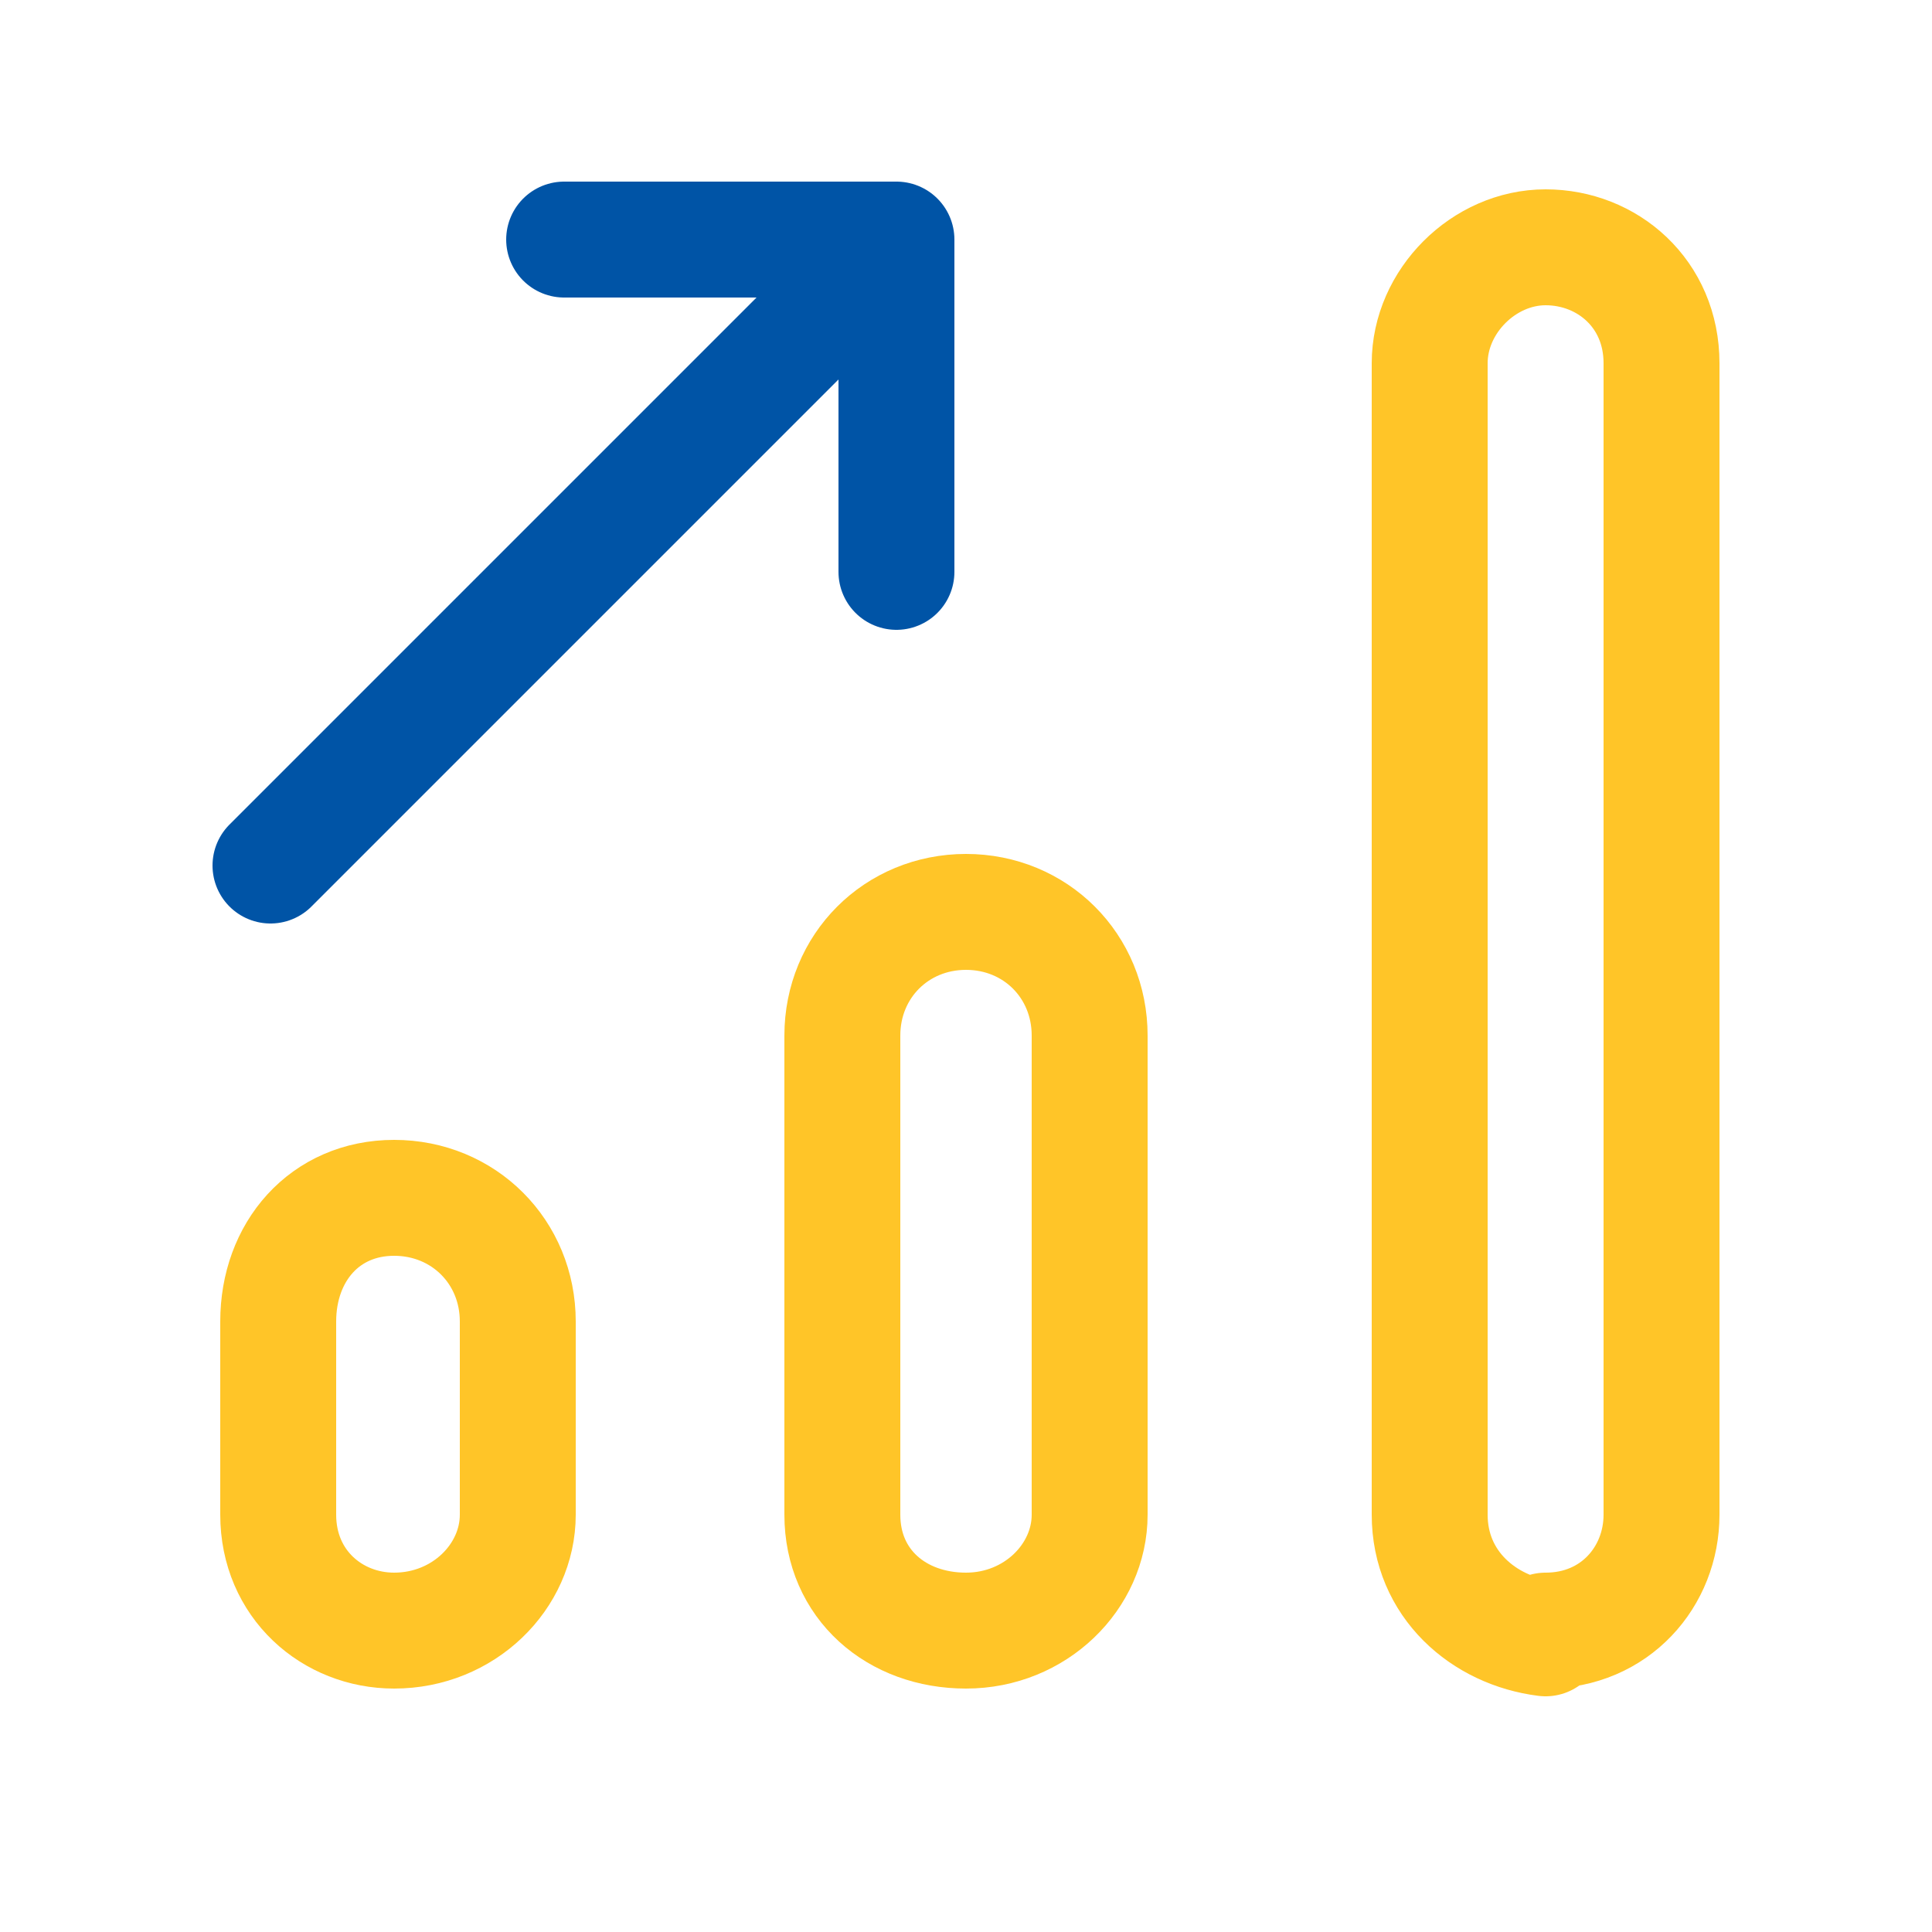
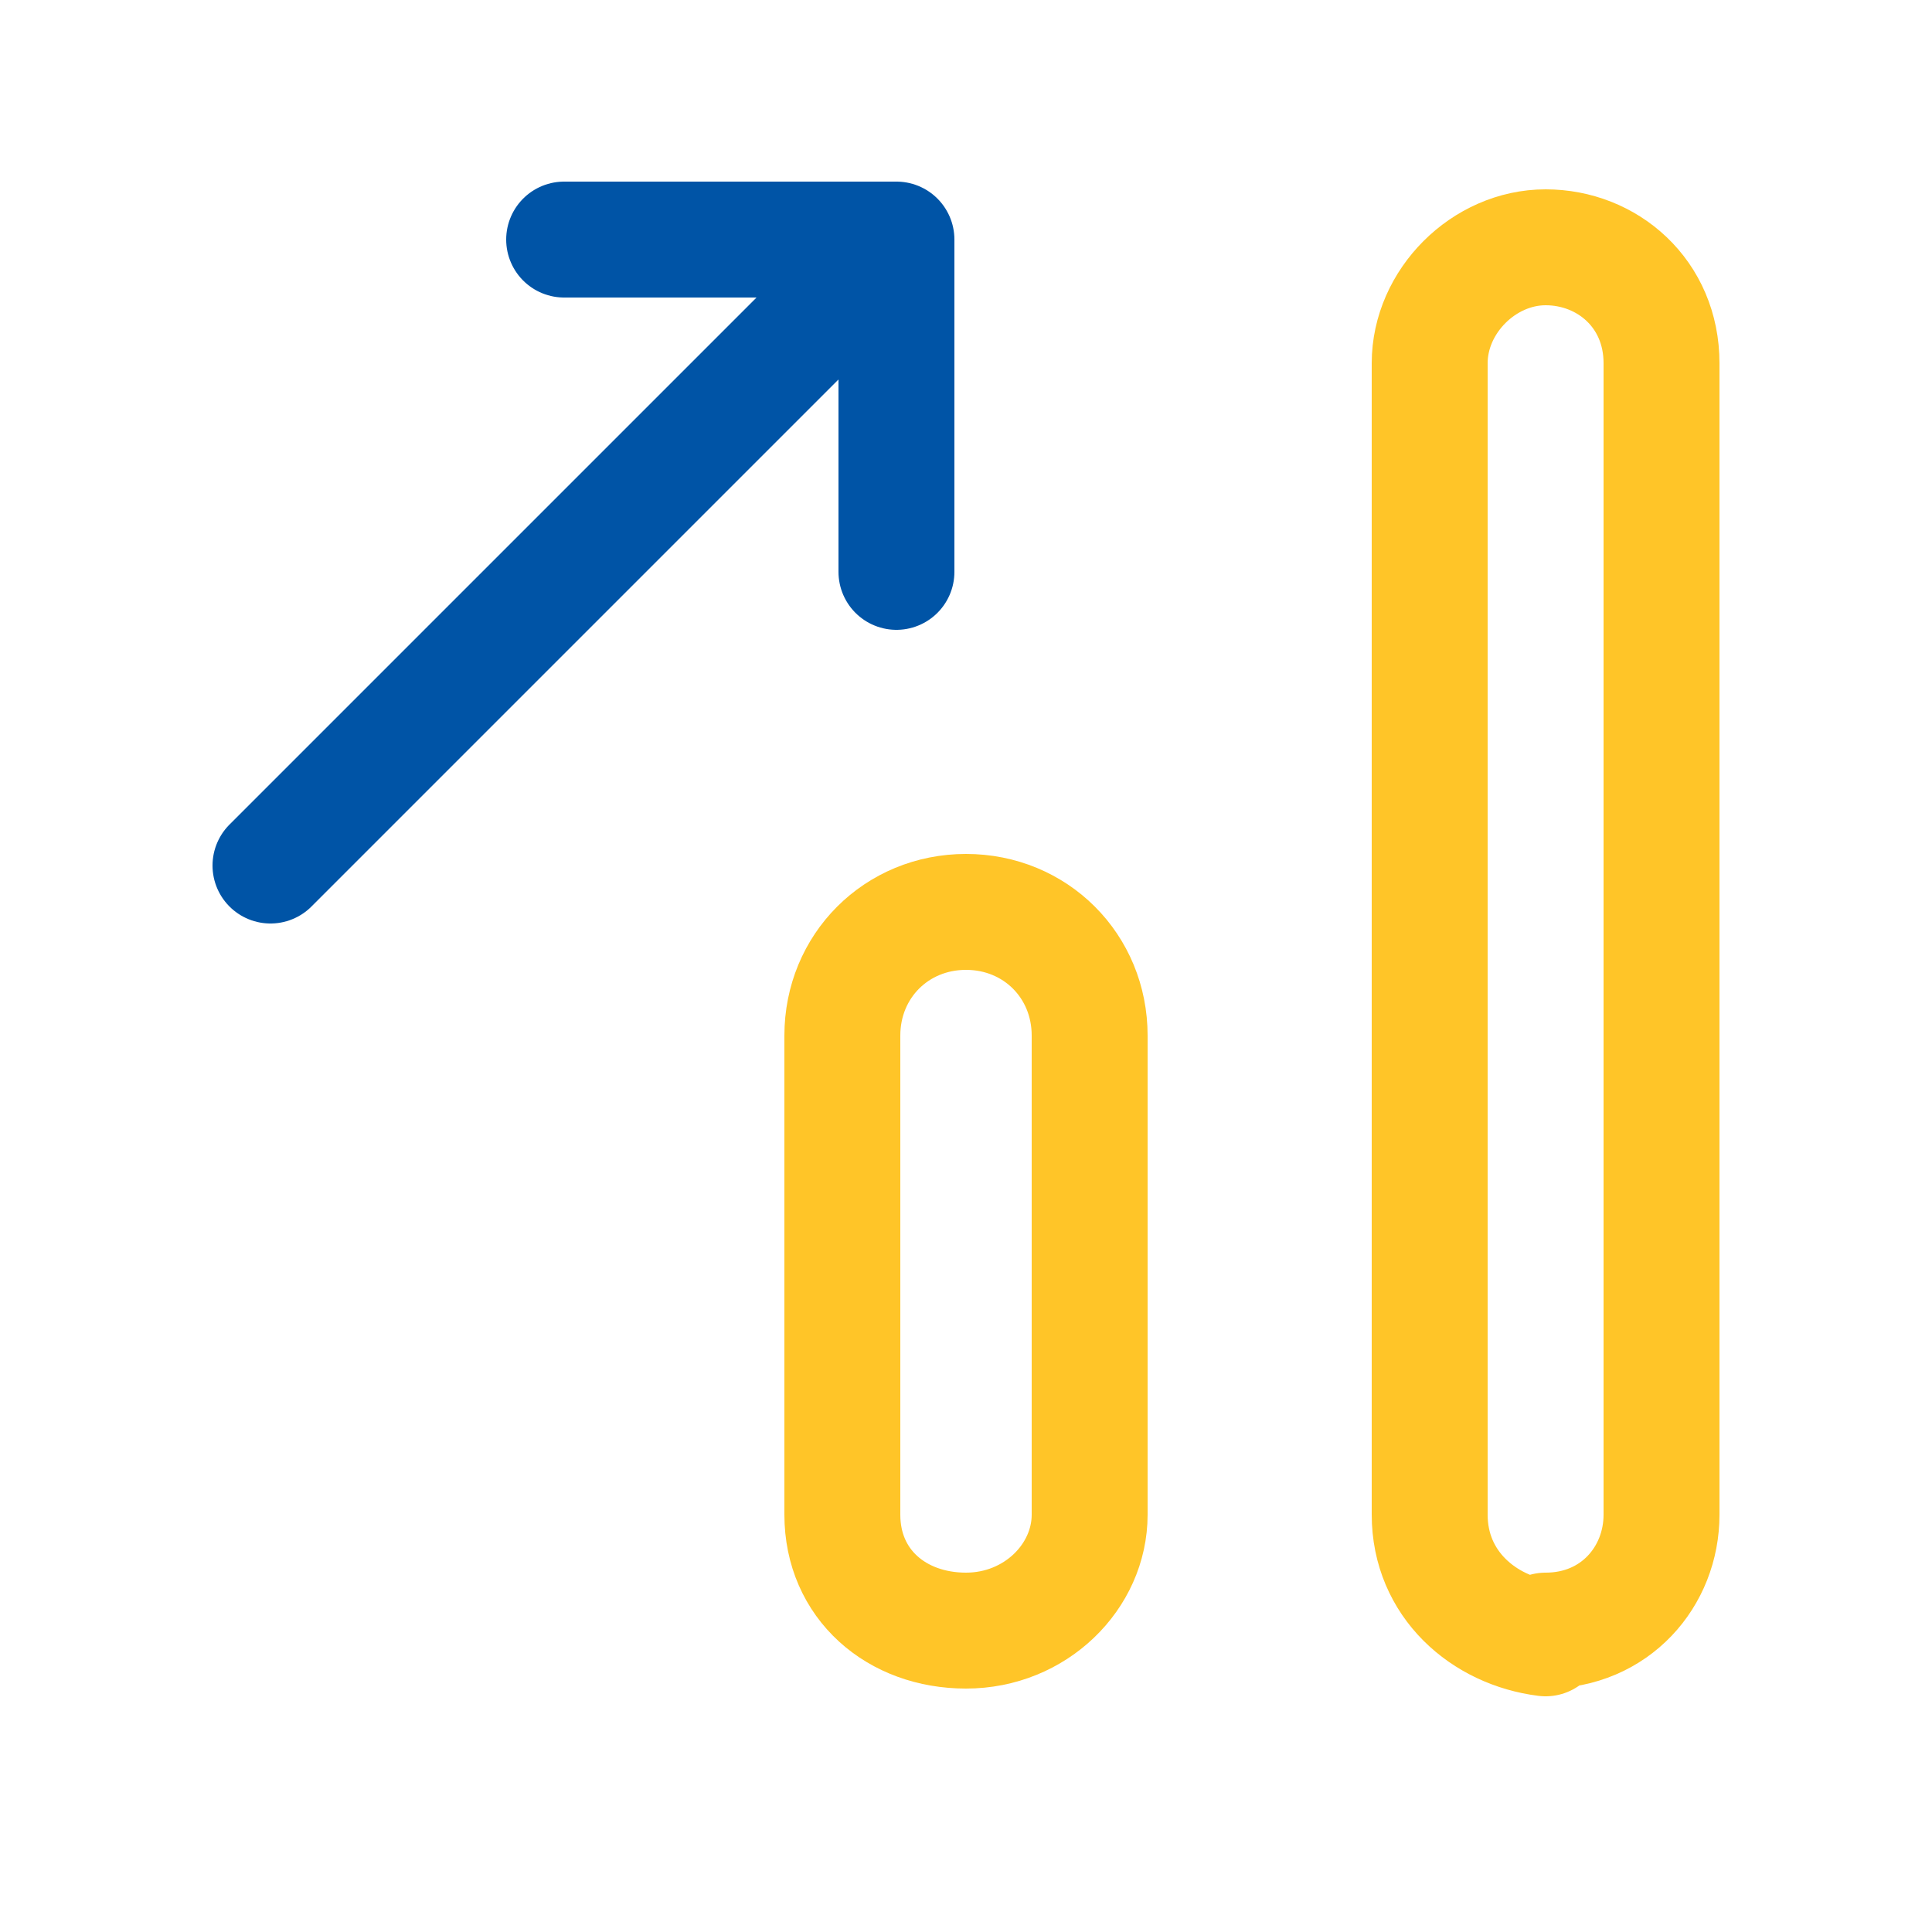
<svg xmlns="http://www.w3.org/2000/svg" id="Layer_1" version="1.1" viewBox="0 0 25 25">
  <defs>
    <style>
      .st0 {
        stroke: #ffc528;
      }

      .st0, .st1 {
        fill: none;
        stroke-linecap: round;
        stroke-linejoin: round;
        stroke-width: 1.5px;
      }

      .st1 {
        stroke: #0054a6;
      }
    </style>
  </defs>
-   <path class="st0" d="M5.1,21.1c.9,0,1.6-.7,1.6-1.5v-2.5c0-.9-.7-1.6-1.6-1.6s-1.5.7-1.5,1.6v2.5c0,.9.7,1.5,1.5,1.5Z" />
  <path class="st0" d="M12.5,21.1c.9,0,1.6-.7,1.6-1.5v-6.2c0-.9-.7-1.6-1.6-1.6s-1.6.7-1.6,1.6v6.2c0,.9.7,1.5,1.6,1.5Z" />
  <path class="st0" d="M20,21.1c.9,0,1.5-.7,1.5-1.5V4.7c0-.9-.7-1.5-1.5-1.5s-1.5.7-1.5,1.5v14.9c0,.9.7,1.5,1.5,1.6h0Z" />
  <path class="st1" d="M3.5,11.2L11.6,3.1M11.6,3.1v4.3M11.6,3.1h-4.3" />
</svg>